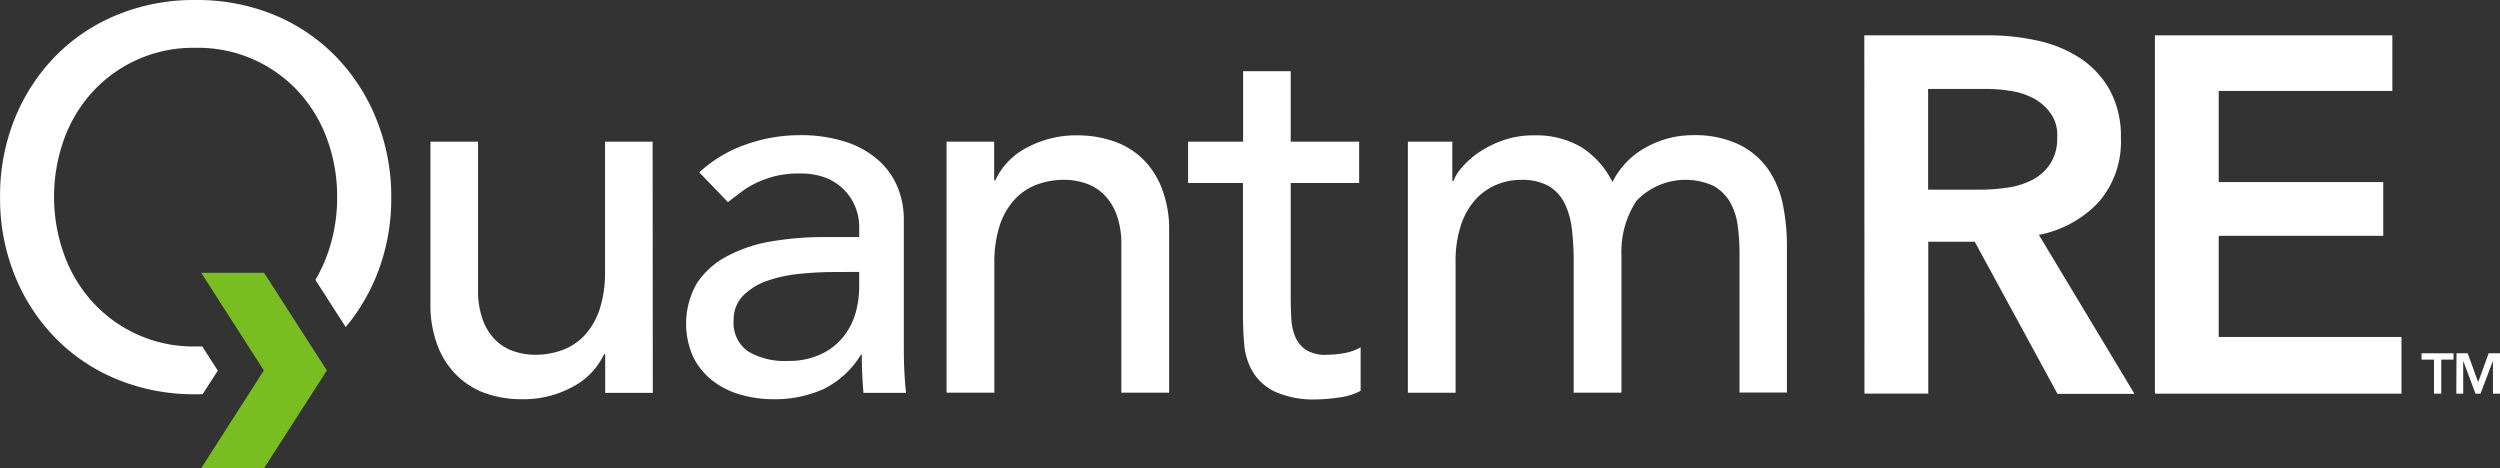
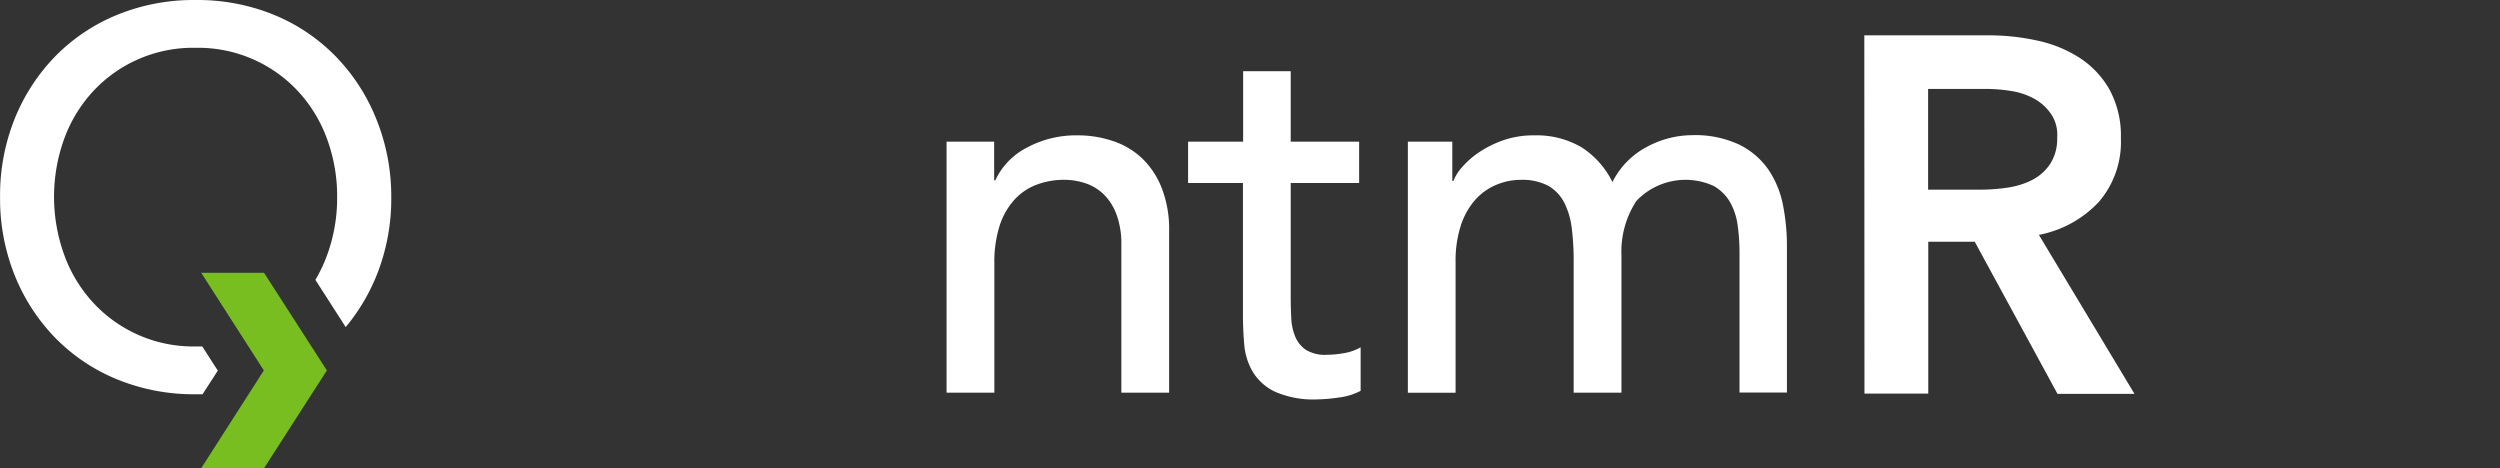
<svg xmlns="http://www.w3.org/2000/svg" width="192" height="35.956" viewBox="0 0 192 35.956">
  <rect x="0" y="0" width="192" height="35.956" fill="#333333" stroke="none" />
  <defs>
    <style>.a{fill:#fff;}.b{fill:#78be20;fill-rule:evenodd;}</style>
  </defs>
  <g transform="translate(96 17.978)">
    <g transform="translate(-96 -17.978)">
-       <path class="a" d="M248.578,95.491h-3.656v-2.97h-.086a5.459,5.459,0,0,1-2.4,2.5,7.9,7.9,0,0,1-3.941.957,8.311,8.311,0,0,1-2.685-.428A6.026,6.026,0,0,1,233.6,94.22a6.369,6.369,0,0,1-1.528-2.3,8.74,8.74,0,0,1-.571-3.313V76.2h3.656V87.595a6.44,6.44,0,0,0,.371,2.3,4.2,4.2,0,0,0,.971,1.542,3.656,3.656,0,0,0,1.4.857,5.169,5.169,0,0,0,1.642.271,5.983,5.983,0,0,0,2.113-.371,4.413,4.413,0,0,0,1.714-1.157,5.469,5.469,0,0,0,1.142-2.013,9.181,9.181,0,0,0,.4-2.884V76.2h3.655Z" transform="translate(-198.443 -65.318)" />
-       <path class="a" d="M370.006,75.556a10.2,10.2,0,0,1,3.584-2.142,12.266,12.266,0,0,1,4.07-.714,11.177,11.177,0,0,1,3.641.528,7.083,7.083,0,0,1,2.5,1.428,5.626,5.626,0,0,1,1.442,2.056,6.427,6.427,0,0,1,.471,2.427v9.853q0,1.014.043,1.871t.129,1.628h-3.27q-.128-1.471-.129-2.927h-.071a6.955,6.955,0,0,1-2.884,2.642,9.146,9.146,0,0,1-3.87.771,8.881,8.881,0,0,1-2.556-.371,6.269,6.269,0,0,1-2.142-1.1,5.24,5.24,0,0,1-1.442-1.813,6.254,6.254,0,0,1,.3-5.626,6.311,6.311,0,0,1,2.285-2.056,10.994,10.994,0,0,1,3.37-1.142,23.488,23.488,0,0,1,4.127-.343h2.685v-.814A4.028,4.028,0,0,0,382,78.24a3.969,3.969,0,0,0-.857-1.328,4.083,4.083,0,0,0-1.428-.942,5.412,5.412,0,0,0-2.013-.328,7.5,7.5,0,0,0-1.856.2,8.209,8.209,0,0,0-1.442.514,6.339,6.339,0,0,0-1.185.714l-1.014.771Zm10.338,7.654a25.662,25.662,0,0,0-2.67.143,10.438,10.438,0,0,0-2.485.543,4.783,4.783,0,0,0-1.828,1.142,2.57,2.57,0,0,0-.714,1.871,2.65,2.65,0,0,0,1.114,2.4,5.478,5.478,0,0,0,3.027.728,5.8,5.8,0,0,0,2.556-.514,4.812,4.812,0,0,0,1.714-1.328A5.126,5.126,0,0,0,382,86.38a7.186,7.186,0,0,0,.286-1.971V83.2Z" transform="translate(-316.301 -62.318)" />
      <path class="a" d="M509.1,73.285h3.655v2.97h.086a5.365,5.365,0,0,1,2.4-2.5,7.948,7.948,0,0,1,3.941-.957,8.382,8.382,0,0,1,2.67.428,6.011,6.011,0,0,1,2.242,1.314,6.384,6.384,0,0,1,1.528,2.3,8.741,8.741,0,0,1,.571,3.313V92.562h-3.67V81.182a6.44,6.44,0,0,0-.371-2.3,4.2,4.2,0,0,0-.971-1.542,3.67,3.67,0,0,0-1.4-.857,5.184,5.184,0,0,0-1.642-.271,5.983,5.983,0,0,0-2.113.371,4.413,4.413,0,0,0-1.714,1.157,5.469,5.469,0,0,0-1.142,2.013,9.165,9.165,0,0,0-.4,2.884v9.924H509.1Z" transform="translate(-436.403 -62.403)" />
      <path class="a" d="M652.137,46.882h-5.255v8.753q0,.814.043,1.614a4.188,4.188,0,0,0,.3,1.428,2.3,2.3,0,0,0,.814,1.014,2.784,2.784,0,0,0,1.614.386,7.727,7.727,0,0,0,1.342-.129,3.871,3.871,0,0,0,1.257-.443v3.341a4.785,4.785,0,0,1-1.685.514,12.711,12.711,0,0,1-1.614.143,7.386,7.386,0,0,1-3.27-.585,4.012,4.012,0,0,1-1.713-1.528,4.927,4.927,0,0,1-.657-2.1q-.1-1.157-.1-2.342V46.882H639v-3.17h4.227V38.3h3.655v5.412h5.255Z" transform="translate(-547.755 -32.83)" />
      <path class="a" d="M757.2,73.2h3.413v3.013h.086a3.444,3.444,0,0,1,.628-1.014,6.469,6.469,0,0,1,1.3-1.157A8.053,8.053,0,0,1,764.5,73.1a7.012,7.012,0,0,1,2.385-.386,6.831,6.831,0,0,1,3.627.9,6.629,6.629,0,0,1,2.4,2.685,6.168,6.168,0,0,1,2.642-2.7A7.383,7.383,0,0,1,779,72.7a7.977,7.977,0,0,1,3.656.728,5.91,5.91,0,0,1,2.242,1.928,7.381,7.381,0,0,1,1.114,2.727,16.032,16.032,0,0,1,.3,3.156V92.463h-3.641V81.739a15.269,15.269,0,0,0-.143-2.113,4.911,4.911,0,0,0-.585-1.785,3.37,3.37,0,0,0-1.257-1.242,5.2,5.2,0,0,0-5.94,1.157,7.122,7.122,0,0,0-1.142,4.184V92.477h-3.67V82.4a20.5,20.5,0,0,0-.143-2.527,5.928,5.928,0,0,0-.571-1.971,3.142,3.142,0,0,0-1.214-1.3,4.2,4.2,0,0,0-2.142-.471,4.826,4.826,0,0,0-1.885.386,4.483,4.483,0,0,0-1.614,1.157,5.626,5.626,0,0,0-1.1,1.971,8.824,8.824,0,0,0-.4,2.827v10.01H757.2Z" transform="translate(-649.076 -62.318)" />
      <path class="a" d="M1002.7,19h9.567a17.25,17.25,0,0,1,3.77.414,9.711,9.711,0,0,1,3.241,1.342,7,7,0,0,1,2.27,2.442,7.4,7.4,0,0,1,.857,3.7,7.051,7.051,0,0,1-1.685,4.884,8.47,8.47,0,0,1-4.612,2.542l7.34,12.209h-5.912l-6.354-11.68h-3.57V46.516h-4.9Zm8.9,11.852a14.263,14.263,0,0,0,2.1-.157,6.039,6.039,0,0,0,1.885-.585,3.682,3.682,0,0,0,1.385-1.228,3.562,3.562,0,0,0,.543-2.042,2.838,2.838,0,0,0-.5-1.842,3.77,3.77,0,0,0-1.285-1.142,5.384,5.384,0,0,0-1.771-.585,12.453,12.453,0,0,0-1.928-.157H1007.6v7.739Z" transform="translate(-859.521 -16.286)" />
-       <path class="a" d="M1159,19h18.235v4.27H1163.9v7h12.637v4.127H1163.9v7.768h14.036v4.355H1159Z" transform="translate(-993.502 -16.286)" />
      <path class="a" d="M28.9,9.146a14.779,14.779,0,0,0-3.1-4.8,14.122,14.122,0,0,0-4.726-3.2A15.536,15.536,0,0,0,15-.007,15.522,15.522,0,0,0,8.949,1.15a14.122,14.122,0,0,0-4.741,3.2,14.765,14.765,0,0,0-3.1,4.8A15.793,15.793,0,0,0,0,15.13a15.793,15.793,0,0,0,1.114,5.983,14.736,14.736,0,0,0,3.1,4.8,14.108,14.108,0,0,0,4.741,3.2,15.522,15.522,0,0,0,6.069,1.157h.528l1.171-1.813L15.531,26.6h-.5a10.467,10.467,0,0,1-7.9-3.384,10.838,10.838,0,0,1-2.2-3.641,13.1,13.1,0,0,1-.014-8.9,10.852,10.852,0,0,1,2.2-3.641,10.467,10.467,0,0,1,7.9-3.37,10.467,10.467,0,0,1,7.9,3.37,10.867,10.867,0,0,1,2.2,3.641,12.78,12.78,0,0,1,.771,4.455,12.78,12.78,0,0,1-.771,4.455,11.48,11.48,0,0,1-.9,1.9l2.328,3.627a14.965,14.965,0,0,0,2.385-4,15.807,15.807,0,0,0,1.114-5.983A15.807,15.807,0,0,0,28.9,9.146Z" transform="translate(0.005 0.008)" />
-       <path class="a" d="M1303.357,190.486h-.957V190h2.456v.486h-.942V193.1h-.557Z" transform="translate(-1116.426 -162.868)" />
-       <path class="a" d="M1321.114,190h.857l.8,2.2h.014l.8-2.2h.871v3.1h-.543v-2.485h-.014l-.942,2.485h-.386l-.928-2.485h-.014V193.1h-.528Z" transform="translate(-1132.455 -162.868)" />
      <path class="b" d="M113.026,146.7H108.2l4.812,7.5-4.812,7.511h4.826l4.826-7.511Z" transform="translate(-92.749 -125.751)" />
    </g>
  </g>
</svg>